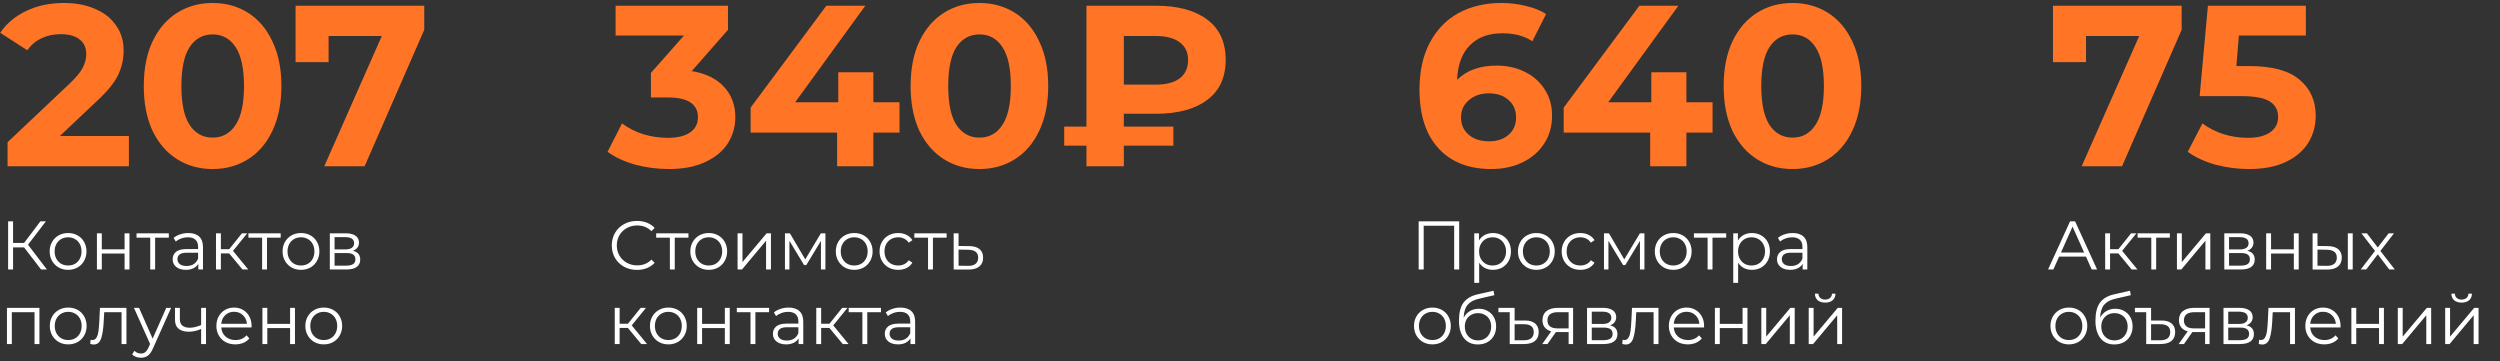
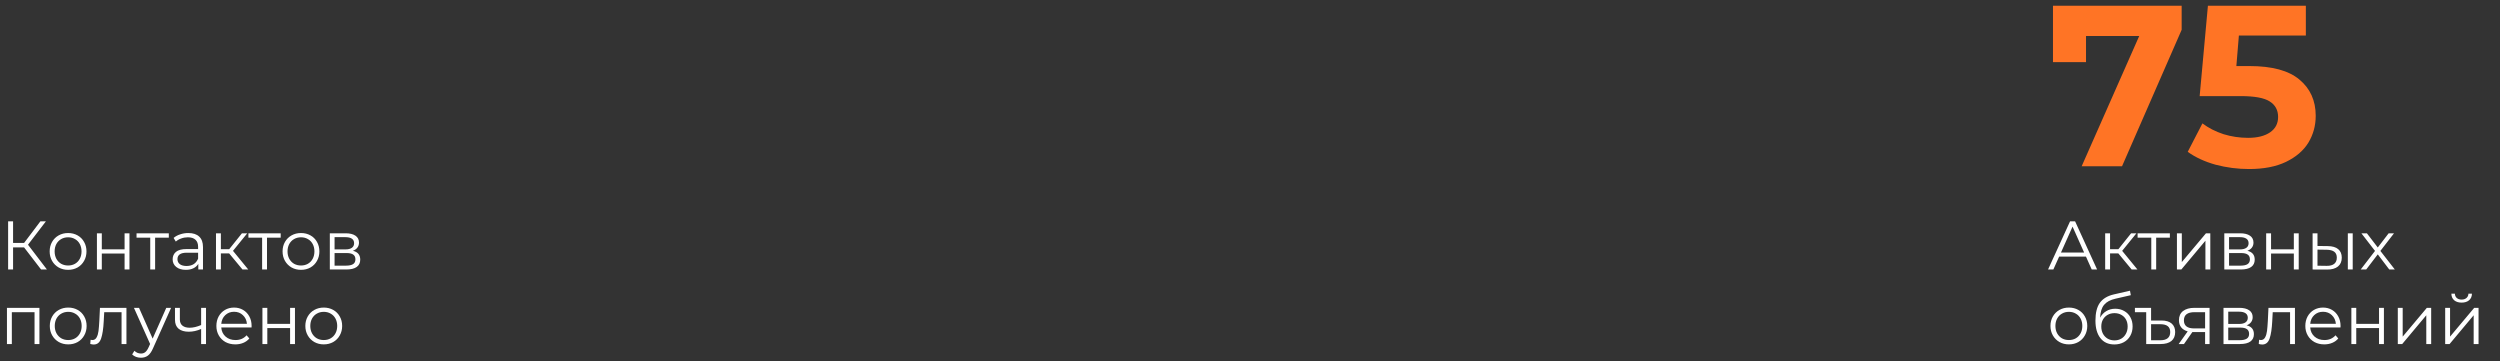
<svg xmlns="http://www.w3.org/2000/svg" width="436" height="63" viewBox="0 0 436 63" fill="none">
  <rect x="0" y="0" width="436" height="63" fill="#333333" stroke="none" />
-   <path d="M22.48 23.72V29H1.32V24.8L12.12 14.6C13.267 13.507 14.04 12.573 14.44 11.8C14.84 11 15.04 10.213 15.04 9.44C15.04 8.32 14.653 7.467 13.88 6.88C13.133 6.267 12.027 5.96 10.56 5.96C9.333 5.96 8.227 6.2 7.24 6.68C6.253 7.133 5.427 7.827 4.76 8.76L0.04 5.72C1.133 4.093 2.64 2.827 4.56 1.92C6.48 0.987 8.68 0.52 11.16 0.52C13.24 0.52 15.053 0.867 16.6 1.56C18.173 2.227 19.387 3.187 20.24 4.44C21.12 5.667 21.56 7.12 21.56 8.8C21.56 10.32 21.24 11.747 20.6 13.08C19.96 14.413 18.72 15.933 16.88 17.64L10.44 23.72H22.48ZM37.076 29.48C34.756 29.48 32.689 28.907 30.876 27.76C29.062 26.613 27.636 24.96 26.596 22.8C25.582 20.613 25.076 18.013 25.076 15C25.076 11.987 25.582 9.4 26.596 7.24C27.636 5.053 29.062 3.387 30.876 2.24C32.689 1.093 34.756 0.52 37.076 0.52C39.396 0.52 41.462 1.093 43.276 2.24C45.089 3.387 46.502 5.053 47.516 7.24C48.556 9.4 49.076 11.987 49.076 15C49.076 18.013 48.556 20.613 47.516 22.8C46.502 24.96 45.089 26.613 43.276 27.76C41.462 28.907 39.396 29.48 37.076 29.48ZM37.076 24C38.782 24 40.116 23.267 41.076 21.8C42.062 20.333 42.556 18.067 42.556 15C42.556 11.933 42.062 9.667 41.076 8.2C40.116 6.733 38.782 6 37.076 6C35.396 6 34.062 6.733 33.076 8.2C32.116 9.667 31.636 11.933 31.636 15C31.636 18.067 32.116 20.333 33.076 21.8C34.062 23.267 35.396 24 37.076 24ZM73.988 1V5.2L63.588 29H56.548L66.588 6.28H57.308V10.84H51.548V1H73.988Z" fill="#FF7425" />
  <path d="M4.2 43.148H2.28V47H1.416V38.6H2.28V42.368H4.2L7.044 38.6H8.004L4.884 42.68L8.184 47H7.164L4.2 43.148ZM11.879 47.06C11.271 47.06 10.723 46.924 10.235 46.652C9.746 46.372 9.363 45.988 9.082 45.5C8.803 45.012 8.662 44.46 8.662 43.844C8.662 43.228 8.803 42.676 9.082 42.188C9.363 41.7 9.746 41.32 10.235 41.048C10.723 40.776 11.271 40.64 11.879 40.64C12.486 40.64 13.034 40.776 13.523 41.048C14.011 41.32 14.39 41.7 14.662 42.188C14.943 42.676 15.082 43.228 15.082 43.844C15.082 44.46 14.943 45.012 14.662 45.5C14.39 45.988 14.011 46.372 13.523 46.652C13.034 46.924 12.486 47.06 11.879 47.06ZM11.879 46.304C12.326 46.304 12.726 46.204 13.079 46.004C13.438 45.796 13.719 45.504 13.918 45.128C14.118 44.752 14.219 44.324 14.219 43.844C14.219 43.364 14.118 42.936 13.918 42.56C13.719 42.184 13.438 41.896 13.079 41.696C12.726 41.488 12.326 41.384 11.879 41.384C11.431 41.384 11.027 41.488 10.666 41.696C10.315 41.896 10.034 42.184 9.826 42.56C9.627 42.936 9.527 43.364 9.527 43.844C9.527 44.324 9.627 44.752 9.826 45.128C10.034 45.504 10.315 45.796 10.666 46.004C11.027 46.204 11.431 46.304 11.879 46.304ZM16.903 40.688H17.755V43.484H21.727V40.688H22.579V47H21.727V44.216H17.755V47H16.903V40.688ZM29.441 41.444H27.053V47H26.201V41.444H23.813V40.688H29.441V41.444ZM32.845 40.64C33.669 40.64 34.301 40.848 34.741 41.264C35.181 41.672 35.401 42.28 35.401 43.088V47H34.585V46.016C34.393 46.344 34.109 46.6 33.733 46.784C33.365 46.968 32.925 47.06 32.413 47.06C31.709 47.06 31.149 46.892 30.733 46.556C30.317 46.22 30.109 45.776 30.109 45.224C30.109 44.688 30.301 44.256 30.685 43.928C31.077 43.6 31.697 43.436 32.545 43.436H34.549V43.052C34.549 42.508 34.397 42.096 34.093 41.816C33.789 41.528 33.345 41.384 32.761 41.384C32.361 41.384 31.977 41.452 31.609 41.588C31.241 41.716 30.925 41.896 30.661 42.128L30.277 41.492C30.597 41.22 30.981 41.012 31.429 40.868C31.877 40.716 32.349 40.64 32.845 40.64ZM32.545 46.388C33.025 46.388 33.437 46.28 33.781 46.064C34.125 45.84 34.381 45.52 34.549 45.104V44.072H32.569C31.489 44.072 30.949 44.448 30.949 45.2C30.949 45.568 31.089 45.86 31.369 46.076C31.649 46.284 32.041 46.388 32.545 46.388ZM39.961 44.192H38.521V47H37.669V40.688H38.521V43.46H39.973L42.193 40.688H43.117L40.633 43.748L43.297 47H42.289L39.961 44.192ZM48.953 41.444H46.565V47H45.713V41.444H43.325V40.688H48.953V41.444ZM52.496 47.06C51.888 47.06 51.34 46.924 50.852 46.652C50.364 46.372 49.98 45.988 49.7 45.5C49.42 45.012 49.28 44.46 49.28 43.844C49.28 43.228 49.42 42.676 49.7 42.188C49.98 41.7 50.364 41.32 50.852 41.048C51.34 40.776 51.888 40.64 52.496 40.64C53.104 40.64 53.652 40.776 54.14 41.048C54.628 41.32 55.008 41.7 55.28 42.188C55.56 42.676 55.7 43.228 55.7 43.844C55.7 44.46 55.56 45.012 55.28 45.5C55.008 45.988 54.628 46.372 54.14 46.652C53.652 46.924 53.104 47.06 52.496 47.06ZM52.496 46.304C52.944 46.304 53.344 46.204 53.696 46.004C54.056 45.796 54.336 45.504 54.536 45.128C54.736 44.752 54.836 44.324 54.836 43.844C54.836 43.364 54.736 42.936 54.536 42.56C54.336 42.184 54.056 41.896 53.696 41.696C53.344 41.488 52.944 41.384 52.496 41.384C52.048 41.384 51.644 41.488 51.284 41.696C50.932 41.896 50.652 42.184 50.444 42.56C50.244 42.936 50.144 43.364 50.144 43.844C50.144 44.324 50.244 44.752 50.444 45.128C50.652 45.504 50.932 45.796 51.284 46.004C51.644 46.204 52.048 46.304 52.496 46.304ZM61.541 43.736C62.397 43.936 62.825 44.452 62.825 45.284C62.825 45.836 62.621 46.26 62.213 46.556C61.805 46.852 61.197 47 60.389 47H57.521V40.688H60.305C61.025 40.688 61.589 40.828 61.997 41.108C62.405 41.388 62.609 41.788 62.609 42.308C62.609 42.652 62.513 42.948 62.321 43.196C62.137 43.436 61.877 43.616 61.541 43.736ZM58.349 43.496H60.245C60.733 43.496 61.105 43.404 61.361 43.22C61.625 43.036 61.757 42.768 61.757 42.416C61.757 42.064 61.625 41.8 61.361 41.624C61.105 41.448 60.733 41.36 60.245 41.36H58.349V43.496ZM60.353 46.328C60.897 46.328 61.305 46.24 61.577 46.064C61.849 45.888 61.985 45.612 61.985 45.236C61.985 44.86 61.861 44.584 61.613 44.408C61.365 44.224 60.973 44.132 60.437 44.132H58.349V46.328H60.353ZM6.876 53.688V60H6.024V54.444H2.064V60H1.212V53.688H6.876ZM11.902 60.06C11.294 60.06 10.746 59.924 10.258 59.652C9.77 59.372 9.386 58.988 9.106 58.5C8.826 58.012 8.686 57.46 8.686 56.844C8.686 56.228 8.826 55.676 9.106 55.188C9.386 54.7 9.77 54.32 10.258 54.048C10.746 53.776 11.294 53.64 11.902 53.64C12.51 53.64 13.058 53.776 13.546 54.048C14.034 54.32 14.414 54.7 14.686 55.188C14.966 55.676 15.106 56.228 15.106 56.844C15.106 57.46 14.966 58.012 14.686 58.5C14.414 58.988 14.034 59.372 13.546 59.652C13.058 59.924 12.51 60.06 11.902 60.06ZM11.902 59.304C12.35 59.304 12.75 59.204 13.102 59.004C13.462 58.796 13.742 58.504 13.942 58.128C14.142 57.752 14.242 57.324 14.242 56.844C14.242 56.364 14.142 55.936 13.942 55.56C13.742 55.184 13.462 54.896 13.102 54.696C12.75 54.488 12.35 54.384 11.902 54.384C11.454 54.384 11.05 54.488 10.69 54.696C10.338 54.896 10.058 55.184 9.85 55.56C9.65 55.936 9.55 56.364 9.55 56.844C9.55 57.324 9.65 57.752 9.85 58.128C10.058 58.504 10.338 58.796 10.69 59.004C11.05 59.204 11.454 59.304 11.902 59.304ZM22.052 53.688V60H21.2V54.444H18.176L18.092 56.004C18.028 57.316 17.876 58.324 17.636 59.028C17.396 59.732 16.968 60.084 16.352 60.084C16.184 60.084 15.98 60.052 15.74 59.988L15.8 59.256C15.944 59.288 16.044 59.304 16.1 59.304C16.428 59.304 16.676 59.152 16.844 58.848C17.012 58.544 17.124 58.168 17.18 57.72C17.236 57.272 17.284 56.68 17.324 55.944L17.432 53.688H22.052ZM29.838 53.688L26.682 60.756C26.426 61.348 26.13 61.768 25.794 62.016C25.458 62.264 25.054 62.388 24.582 62.388C24.278 62.388 23.994 62.34 23.73 62.244C23.466 62.148 23.238 62.004 23.046 61.812L23.442 61.176C23.762 61.496 24.146 61.656 24.594 61.656C24.882 61.656 25.126 61.576 25.326 61.416C25.534 61.256 25.726 60.984 25.902 60.6L26.178 59.988L23.358 53.688H24.246L26.622 59.052L28.998 53.688H29.838ZM35.929 53.688V60H35.077V57.372C34.349 57.692 33.633 57.852 32.929 57.852C32.169 57.852 31.577 57.68 31.153 57.336C30.729 56.984 30.517 56.46 30.517 55.764V53.688H31.369V55.716C31.369 56.188 31.521 56.548 31.825 56.796C32.129 57.036 32.549 57.156 33.085 57.156C33.677 57.156 34.341 57 35.077 56.688V53.688H35.929ZM43.869 57.108H38.589C38.637 57.764 38.889 58.296 39.345 58.704C39.801 59.104 40.377 59.304 41.073 59.304C41.465 59.304 41.825 59.236 42.153 59.1C42.481 58.956 42.765 58.748 43.005 58.476L43.485 59.028C43.205 59.364 42.853 59.62 42.429 59.796C42.013 59.972 41.553 60.06 41.049 60.06C40.401 60.06 39.825 59.924 39.321 59.652C38.825 59.372 38.437 58.988 38.157 58.5C37.877 58.012 37.737 57.46 37.737 56.844C37.737 56.228 37.869 55.676 38.133 55.188C38.405 54.7 38.773 54.32 39.237 54.048C39.709 53.776 40.237 53.64 40.821 53.64C41.405 53.64 41.929 53.776 42.393 54.048C42.857 54.32 43.221 54.7 43.485 55.188C43.749 55.668 43.881 56.22 43.881 56.844L43.869 57.108ZM40.821 54.372C40.213 54.372 39.701 54.568 39.285 54.96C38.877 55.344 38.645 55.848 38.589 56.472H43.065C43.009 55.848 42.773 55.344 42.357 54.96C41.949 54.568 41.437 54.372 40.821 54.372ZM45.767 53.688H46.619V56.484H50.591V53.688H51.443V60H50.591V57.216H46.619V60H45.767V53.688ZM56.468 60.06C55.86 60.06 55.312 59.924 54.824 59.652C54.336 59.372 53.952 58.988 53.672 58.5C53.392 58.012 53.252 57.46 53.252 56.844C53.252 56.228 53.392 55.676 53.672 55.188C53.952 54.7 54.336 54.32 54.824 54.048C55.312 53.776 55.86 53.64 56.468 53.64C57.076 53.64 57.624 53.776 58.112 54.048C58.6 54.32 58.98 54.7 59.252 55.188C59.532 55.676 59.672 56.228 59.672 56.844C59.672 57.46 59.532 58.012 59.252 58.5C58.98 58.988 58.6 59.372 58.112 59.652C57.624 59.924 57.076 60.06 56.468 60.06ZM56.468 59.304C56.916 59.304 57.316 59.204 57.668 59.004C58.028 58.796 58.308 58.504 58.508 58.128C58.708 57.752 58.808 57.324 58.808 56.844C58.808 56.364 58.708 55.936 58.508 55.56C58.308 55.184 58.028 54.896 57.668 54.696C57.316 54.488 56.916 54.384 56.468 54.384C56.02 54.384 55.616 54.488 55.256 54.696C54.904 54.896 54.624 55.184 54.416 55.56C54.216 55.936 54.116 56.364 54.116 56.844C54.116 57.324 54.216 57.752 54.416 58.128C54.624 58.504 54.904 58.796 55.256 59.004C55.616 59.204 56.02 59.304 56.468 59.304Z" fill="white" />
-   <path d="M120.64 12.4C123.093 12.8 124.973 13.72 126.28 15.16C127.587 16.573 128.24 18.333 128.24 20.44C128.24 22.067 127.813 23.573 126.96 24.96C126.107 26.32 124.8 27.413 123.04 28.24C121.307 29.067 119.173 29.48 116.64 29.48C114.667 29.48 112.72 29.227 110.8 28.72C108.907 28.187 107.293 27.44 105.96 26.48L108.48 21.52C109.547 22.32 110.773 22.947 112.16 23.4C113.573 23.827 115.013 24.04 116.48 24.04C118.107 24.04 119.387 23.733 120.32 23.12C121.253 22.48 121.72 21.587 121.72 20.44C121.72 18.147 119.973 17 116.48 17H113.52V12.72L119.28 6.2H107.36V1H126.96V5.2L120.64 12.4ZM156.872 23.12H152.312V29H145.992V23.12H130.912V18.76L144.112 1H150.912L138.672 17.84H146.192V12.6H152.312V17.84H156.872V23.12ZM170.81 29.48C168.49 29.48 166.423 28.907 164.61 27.76C162.797 26.613 161.37 24.96 160.33 22.8C159.317 20.613 158.81 18.013 158.81 15C158.81 11.987 159.317 9.4 160.33 7.24C161.37 5.053 162.797 3.387 164.61 2.24C166.423 1.093 168.49 0.52 170.81 0.52C173.13 0.52 175.197 1.093 177.01 2.24C178.823 3.387 180.237 5.053 181.25 7.24C182.29 9.4 182.81 11.987 182.81 15C182.81 18.013 182.29 20.613 181.25 22.8C180.237 24.96 178.823 26.613 177.01 27.76C175.197 28.907 173.13 29.48 170.81 29.48ZM170.81 24C172.517 24 173.85 23.267 174.81 21.8C175.797 20.333 176.29 18.067 176.29 15C176.29 11.933 175.797 9.667 174.81 8.2C173.85 6.733 172.517 6 170.81 6C169.13 6 167.797 6.733 166.81 8.2C165.85 9.667 165.37 11.933 165.37 15C165.37 18.067 165.85 20.333 166.81 21.8C167.797 23.267 169.13 24 170.81 24ZM195.998 19.84V22.08H204.638V25.4H195.998V29H189.478V25.4H185.598V22.08H189.478V1H201.598C205.412 1 208.385 1.8 210.518 3.4C212.678 5 213.758 7.347 213.758 10.44C213.758 13.507 212.678 15.84 210.518 17.44C208.385 19.04 205.412 19.84 201.598 19.84H195.998ZM207.198 10.48C207.198 9.12 206.705 8.08 205.718 7.36C204.758 6.64 203.372 6.28 201.558 6.28H195.998V14.76H201.558C203.372 14.76 204.758 14.4 205.718 13.68C206.705 12.933 207.198 11.867 207.198 10.48Z" fill="#FF7425" />
-   <path d="M111.088 47.072C110.256 47.072 109.504 46.888 108.832 46.52C108.168 46.152 107.644 45.644 107.26 44.996C106.884 44.34 106.696 43.608 106.696 42.8C106.696 41.992 106.884 41.264 107.26 40.616C107.644 39.96 108.172 39.448 108.844 39.08C109.516 38.712 110.268 38.528 111.1 38.528C111.724 38.528 112.3 38.632 112.828 38.84C113.356 39.048 113.804 39.352 114.172 39.752L113.608 40.316C112.952 39.652 112.124 39.32 111.124 39.32C110.46 39.32 109.856 39.472 109.312 39.776C108.768 40.08 108.34 40.496 108.028 41.024C107.724 41.552 107.572 42.144 107.572 42.8C107.572 43.456 107.724 44.048 108.028 44.576C108.34 45.104 108.768 45.52 109.312 45.824C109.856 46.128 110.46 46.28 111.124 46.28C112.132 46.28 112.96 45.944 113.608 45.272L114.172 45.836C113.804 46.236 113.352 46.544 112.816 46.76C112.288 46.968 111.712 47.072 111.088 47.072ZM120.066 41.444H117.678V47H116.826V41.444H114.438V40.688H120.066V41.444ZM123.609 47.06C123.001 47.06 122.453 46.924 121.965 46.652C121.477 46.372 121.093 45.988 120.813 45.5C120.533 45.012 120.393 44.46 120.393 43.844C120.393 43.228 120.533 42.676 120.813 42.188C121.093 41.7 121.477 41.32 121.965 41.048C122.453 40.776 123.001 40.64 123.609 40.64C124.217 40.64 124.765 40.776 125.253 41.048C125.741 41.32 126.121 41.7 126.393 42.188C126.673 42.676 126.813 43.228 126.813 43.844C126.813 44.46 126.673 45.012 126.393 45.5C126.121 45.988 125.741 46.372 125.253 46.652C124.765 46.924 124.217 47.06 123.609 47.06ZM123.609 46.304C124.057 46.304 124.457 46.204 124.809 46.004C125.169 45.796 125.449 45.504 125.649 45.128C125.849 44.752 125.949 44.324 125.949 43.844C125.949 43.364 125.849 42.936 125.649 42.56C125.449 42.184 125.169 41.896 124.809 41.696C124.457 41.488 124.057 41.384 123.609 41.384C123.161 41.384 122.757 41.488 122.397 41.696C122.045 41.896 121.765 42.184 121.557 42.56C121.357 42.936 121.257 43.364 121.257 43.844C121.257 44.324 121.357 44.752 121.557 45.128C121.765 45.504 122.045 45.796 122.397 46.004C122.757 46.204 123.161 46.304 123.609 46.304ZM128.634 40.688H129.486V45.704L133.698 40.688H134.454V47H133.602V41.984L129.402 47H128.634V40.688ZM143.952 40.688V47H143.172V42.008L140.616 46.232H140.232L137.676 41.996V47H136.896V40.688H137.76L140.436 45.236L143.16 40.688H143.952ZM148.98 47.06C148.372 47.06 147.824 46.924 147.336 46.652C146.848 46.372 146.464 45.988 146.184 45.5C145.904 45.012 145.764 44.46 145.764 43.844C145.764 43.228 145.904 42.676 146.184 42.188C146.464 41.7 146.848 41.32 147.336 41.048C147.824 40.776 148.372 40.64 148.98 40.64C149.588 40.64 150.136 40.776 150.624 41.048C151.112 41.32 151.492 41.7 151.764 42.188C152.044 42.676 152.184 43.228 152.184 43.844C152.184 44.46 152.044 45.012 151.764 45.5C151.492 45.988 151.112 46.372 150.624 46.652C150.136 46.924 149.588 47.06 148.98 47.06ZM148.98 46.304C149.428 46.304 149.828 46.204 150.18 46.004C150.54 45.796 150.82 45.504 151.02 45.128C151.22 44.752 151.32 44.324 151.32 43.844C151.32 43.364 151.22 42.936 151.02 42.56C150.82 42.184 150.54 41.896 150.18 41.696C149.828 41.488 149.428 41.384 148.98 41.384C148.532 41.384 148.128 41.488 147.768 41.696C147.416 41.896 147.136 42.184 146.928 42.56C146.728 42.936 146.628 43.364 146.628 43.844C146.628 44.324 146.728 44.752 146.928 45.128C147.136 45.504 147.416 45.796 147.768 46.004C148.128 46.204 148.532 46.304 148.98 46.304ZM156.645 47.06C156.021 47.06 155.461 46.924 154.965 46.652C154.477 46.38 154.093 46 153.813 45.512C153.533 45.016 153.393 44.46 153.393 43.844C153.393 43.228 153.533 42.676 153.813 42.188C154.093 41.7 154.477 41.32 154.965 41.048C155.461 40.776 156.021 40.64 156.645 40.64C157.189 40.64 157.673 40.748 158.097 40.964C158.529 41.172 158.869 41.48 159.117 41.888L158.481 42.32C158.273 42.008 158.009 41.776 157.689 41.624C157.369 41.464 157.021 41.384 156.645 41.384C156.189 41.384 155.777 41.488 155.409 41.696C155.049 41.896 154.765 42.184 154.557 42.56C154.357 42.936 154.257 43.364 154.257 43.844C154.257 44.332 154.357 44.764 154.557 45.14C154.765 45.508 155.049 45.796 155.409 46.004C155.777 46.204 156.189 46.304 156.645 46.304C157.021 46.304 157.369 46.228 157.689 46.076C158.009 45.924 158.273 45.692 158.481 45.38L159.117 45.812C158.869 46.22 158.529 46.532 158.097 46.748C157.665 46.956 157.181 47.06 156.645 47.06ZM165.09 41.444H162.702V47H161.85V41.444H159.462V40.688H165.09V41.444ZM169.033 42.92C169.825 42.928 170.425 43.104 170.833 43.448C171.249 43.792 171.457 44.288 171.457 44.936C171.457 45.608 171.233 46.124 170.785 46.484C170.345 46.844 169.705 47.02 168.865 47.012L166.321 47V40.688H167.173V42.896L169.033 42.92ZM168.817 46.364C169.401 46.372 169.841 46.256 170.137 46.016C170.441 45.768 170.593 45.408 170.593 44.936C170.593 44.472 170.445 44.128 170.149 43.904C169.853 43.68 169.409 43.564 168.817 43.556L167.173 43.532V46.34L168.817 46.364ZM109.504 57.192H108.064V60H107.212V53.688H108.064V56.46H109.516L111.736 53.688H112.66L110.176 56.748L112.84 60H111.832L109.504 57.192ZM116.566 60.06C115.958 60.06 115.41 59.924 114.922 59.652C114.434 59.372 114.05 58.988 113.77 58.5C113.49 58.012 113.35 57.46 113.35 56.844C113.35 56.228 113.49 55.676 113.77 55.188C114.05 54.7 114.434 54.32 114.922 54.048C115.41 53.776 115.958 53.64 116.566 53.64C117.174 53.64 117.722 53.776 118.21 54.048C118.698 54.32 119.078 54.7 119.35 55.188C119.63 55.676 119.77 56.228 119.77 56.844C119.77 57.46 119.63 58.012 119.35 58.5C119.078 58.988 118.698 59.372 118.21 59.652C117.722 59.924 117.174 60.06 116.566 60.06ZM116.566 59.304C117.014 59.304 117.414 59.204 117.766 59.004C118.126 58.796 118.406 58.504 118.606 58.128C118.806 57.752 118.906 57.324 118.906 56.844C118.906 56.364 118.806 55.936 118.606 55.56C118.406 55.184 118.126 54.896 117.766 54.696C117.414 54.488 117.014 54.384 116.566 54.384C116.118 54.384 115.714 54.488 115.354 54.696C115.002 54.896 114.722 55.184 114.514 55.56C114.314 55.936 114.214 56.364 114.214 56.844C114.214 57.324 114.314 57.752 114.514 58.128C114.722 58.504 115.002 58.796 115.354 59.004C115.714 59.204 116.118 59.304 116.566 59.304ZM121.591 53.688H122.443V56.484H126.415V53.688H127.267V60H126.415V57.216H122.443V60H121.591V53.688ZM134.129 54.444H131.741V60H130.889V54.444H128.501V53.688H134.129V54.444ZM137.532 53.64C138.356 53.64 138.988 53.848 139.428 54.264C139.868 54.672 140.088 55.28 140.088 56.088V60H139.272V59.016C139.08 59.344 138.796 59.6 138.42 59.784C138.052 59.968 137.612 60.06 137.1 60.06C136.396 60.06 135.836 59.892 135.42 59.556C135.004 59.22 134.796 58.776 134.796 58.224C134.796 57.688 134.988 57.256 135.372 56.928C135.764 56.6 136.384 56.436 137.232 56.436H139.236V56.052C139.236 55.508 139.084 55.096 138.78 54.816C138.476 54.528 138.032 54.384 137.448 54.384C137.048 54.384 136.664 54.452 136.296 54.588C135.928 54.716 135.612 54.896 135.348 55.128L134.964 54.492C135.284 54.22 135.668 54.012 136.116 53.868C136.564 53.716 137.036 53.64 137.532 53.64ZM137.232 59.388C137.712 59.388 138.124 59.28 138.468 59.064C138.812 58.84 139.068 58.52 139.236 58.104V57.072H137.256C136.176 57.072 135.636 57.448 135.636 58.2C135.636 58.568 135.776 58.86 136.056 59.076C136.336 59.284 136.728 59.388 137.232 59.388ZM144.649 57.192H143.209V60H142.357V53.688H143.209V56.46H144.661L146.881 53.688H147.805L145.321 56.748L147.985 60H146.977L144.649 57.192ZM153.64 54.444H151.252V60H150.4V54.444H148.012V53.688H153.64V54.444ZM157.044 53.64C157.868 53.64 158.5 53.848 158.94 54.264C159.38 54.672 159.6 55.28 159.6 56.088V60H158.784V59.016C158.592 59.344 158.308 59.6 157.932 59.784C157.564 59.968 157.124 60.06 156.612 60.06C155.908 60.06 155.348 59.892 154.932 59.556C154.516 59.22 154.308 58.776 154.308 58.224C154.308 57.688 154.5 57.256 154.884 56.928C155.276 56.6 155.896 56.436 156.744 56.436H158.748V56.052C158.748 55.508 158.596 55.096 158.292 54.816C157.988 54.528 157.544 54.384 156.96 54.384C156.56 54.384 156.176 54.452 155.808 54.588C155.44 54.716 155.124 54.896 154.86 55.128L154.476 54.492C154.796 54.22 155.18 54.012 155.628 53.868C156.076 53.716 156.548 53.64 157.044 53.64ZM156.744 59.388C157.224 59.388 157.636 59.28 157.98 59.064C158.324 58.84 158.58 58.52 158.748 58.104V57.072H156.768C155.688 57.072 155.148 57.448 155.148 58.2C155.148 58.568 155.288 58.86 155.568 59.076C155.848 59.284 156.24 59.388 156.744 59.388Z" fill="white" />
-   <path d="M261.04 11.44C262.827 11.44 264.453 11.8 265.92 12.52C267.387 13.24 268.547 14.267 269.4 15.6C270.253 16.907 270.68 18.427 270.68 20.16C270.68 22.027 270.213 23.667 269.28 25.08C268.347 26.493 267.067 27.587 265.44 28.36C263.84 29.107 262.053 29.48 260.08 29.48C256.16 29.48 253.093 28.28 250.88 25.88C248.667 23.48 247.56 20.053 247.56 15.6C247.56 12.427 248.16 9.707 249.36 7.44C250.56 5.173 252.227 3.453 254.36 2.28C256.52 1.107 259.013 0.52 261.84 0.52C263.333 0.52 264.76 0.693 266.12 1.04C267.507 1.36 268.68 1.827 269.64 2.44L267.24 7.2C265.853 6.267 264.107 5.8 262 5.8C259.627 5.8 257.747 6.493 256.36 7.88C254.973 9.267 254.227 11.28 254.12 13.92C255.773 12.267 258.08 11.44 261.04 11.44ZM259.72 24.64C261.107 24.64 262.227 24.267 263.08 23.52C263.96 22.773 264.4 21.76 264.4 20.48C264.4 19.2 263.96 18.187 263.08 17.44C262.227 16.667 261.08 16.28 259.64 16.28C258.227 16.28 257.067 16.68 256.16 17.48C255.253 18.253 254.8 19.253 254.8 20.48C254.8 21.707 255.24 22.707 256.12 23.48C257 24.253 258.2 24.64 259.72 24.64ZM298.669 23.12H294.109V29H287.789V23.12H272.709V18.76L285.909 1H292.709L280.469 17.84H287.989V12.6H294.109V17.84H298.669V23.12ZM312.607 29.48C310.287 29.48 308.22 28.907 306.407 27.76C304.594 26.613 303.167 24.96 302.127 22.8C301.114 20.613 300.607 18.013 300.607 15C300.607 11.987 301.114 9.4 302.127 7.24C303.167 5.053 304.594 3.387 306.407 2.24C308.22 1.093 310.287 0.52 312.607 0.52C314.927 0.52 316.994 1.093 318.807 2.24C320.62 3.387 322.034 5.053 323.047 7.24C324.087 9.4 324.607 11.987 324.607 15C324.607 18.013 324.087 20.613 323.047 22.8C322.034 24.96 320.62 26.613 318.807 27.76C316.994 28.907 314.927 29.48 312.607 29.48ZM312.607 24C314.314 24 315.647 23.267 316.607 21.8C317.594 20.333 318.087 18.067 318.087 15C318.087 11.933 317.594 9.667 316.607 8.2C315.647 6.733 314.314 6 312.607 6C310.927 6 309.594 6.733 308.607 8.2C307.647 9.667 307.167 11.933 307.167 15C307.167 18.067 307.647 20.333 308.607 21.8C309.594 23.267 310.927 24 312.607 24Z" fill="#FF7425" />
-   <path d="M254.484 38.6V47H253.608V39.368H248.292V47H247.416V38.6H254.484ZM260.366 40.64C260.958 40.64 261.494 40.776 261.974 41.048C262.454 41.312 262.83 41.688 263.102 42.176C263.374 42.664 263.51 43.22 263.51 43.844C263.51 44.476 263.374 45.036 263.102 45.524C262.83 46.012 262.454 46.392 261.974 46.664C261.502 46.928 260.966 47.06 260.366 47.06C259.854 47.06 259.39 46.956 258.974 46.748C258.566 46.532 258.23 46.22 257.966 45.812V49.328H257.114V40.688H257.93V41.936C258.186 41.52 258.522 41.2 258.938 40.976C259.362 40.752 259.838 40.64 260.366 40.64ZM260.306 46.304C260.746 46.304 261.146 46.204 261.506 46.004C261.866 45.796 262.146 45.504 262.346 45.128C262.554 44.752 262.658 44.324 262.658 43.844C262.658 43.364 262.554 42.94 262.346 42.572C262.146 42.196 261.866 41.904 261.506 41.696C261.146 41.488 260.746 41.384 260.306 41.384C259.858 41.384 259.454 41.488 259.094 41.696C258.742 41.904 258.462 42.196 258.254 42.572C258.054 42.94 257.954 43.364 257.954 43.844C257.954 44.324 258.054 44.752 258.254 45.128C258.462 45.504 258.742 45.796 259.094 46.004C259.454 46.204 259.858 46.304 260.306 46.304ZM267.945 47.06C267.337 47.06 266.789 46.924 266.301 46.652C265.813 46.372 265.429 45.988 265.149 45.5C264.869 45.012 264.729 44.46 264.729 43.844C264.729 43.228 264.869 42.676 265.149 42.188C265.429 41.7 265.813 41.32 266.301 41.048C266.789 40.776 267.337 40.64 267.945 40.64C268.553 40.64 269.101 40.776 269.589 41.048C270.077 41.32 270.457 41.7 270.729 42.188C271.009 42.676 271.149 43.228 271.149 43.844C271.149 44.46 271.009 45.012 270.729 45.5C270.457 45.988 270.077 46.372 269.589 46.652C269.101 46.924 268.553 47.06 267.945 47.06ZM267.945 46.304C268.393 46.304 268.793 46.204 269.145 46.004C269.505 45.796 269.785 45.504 269.985 45.128C270.185 44.752 270.285 44.324 270.285 43.844C270.285 43.364 270.185 42.936 269.985 42.56C269.785 42.184 269.505 41.896 269.145 41.696C268.793 41.488 268.393 41.384 267.945 41.384C267.497 41.384 267.093 41.488 266.733 41.696C266.381 41.896 266.101 42.184 265.893 42.56C265.693 42.936 265.593 43.364 265.593 43.844C265.593 44.324 265.693 44.752 265.893 45.128C266.101 45.504 266.381 45.796 266.733 46.004C267.093 46.204 267.497 46.304 267.945 46.304ZM275.61 47.06C274.986 47.06 274.426 46.924 273.93 46.652C273.442 46.38 273.058 46 272.778 45.512C272.498 45.016 272.358 44.46 272.358 43.844C272.358 43.228 272.498 42.676 272.778 42.188C273.058 41.7 273.442 41.32 273.93 41.048C274.426 40.776 274.986 40.64 275.61 40.64C276.154 40.64 276.638 40.748 277.062 40.964C277.494 41.172 277.834 41.48 278.082 41.888L277.446 42.32C277.238 42.008 276.974 41.776 276.654 41.624C276.334 41.464 275.986 41.384 275.61 41.384C275.154 41.384 274.742 41.488 274.374 41.696C274.014 41.896 273.73 42.184 273.522 42.56C273.322 42.936 273.222 43.364 273.222 43.844C273.222 44.332 273.322 44.764 273.522 45.14C273.73 45.508 274.014 45.796 274.374 46.004C274.742 46.204 275.154 46.304 275.61 46.304C275.986 46.304 276.334 46.228 276.654 46.076C276.974 45.924 277.238 45.692 277.446 45.38L278.082 45.812C277.834 46.22 277.494 46.532 277.062 46.748C276.63 46.956 276.146 47.06 275.61 47.06ZM286.788 40.688V47H286.008V42.008L283.452 46.232H283.068L280.512 41.996V47H279.732V40.688H280.596L283.272 45.236L285.996 40.688H286.788ZM291.816 47.06C291.208 47.06 290.66 46.924 290.172 46.652C289.684 46.372 289.3 45.988 289.02 45.5C288.74 45.012 288.6 44.46 288.6 43.844C288.6 43.228 288.74 42.676 289.02 42.188C289.3 41.7 289.684 41.32 290.172 41.048C290.66 40.776 291.208 40.64 291.816 40.64C292.424 40.64 292.972 40.776 293.46 41.048C293.948 41.32 294.328 41.7 294.6 42.188C294.88 42.676 295.02 43.228 295.02 43.844C295.02 44.46 294.88 45.012 294.6 45.5C294.328 45.988 293.948 46.372 293.46 46.652C292.972 46.924 292.424 47.06 291.816 47.06ZM291.816 46.304C292.264 46.304 292.664 46.204 293.016 46.004C293.376 45.796 293.656 45.504 293.856 45.128C294.056 44.752 294.156 44.324 294.156 43.844C294.156 43.364 294.056 42.936 293.856 42.56C293.656 42.184 293.376 41.896 293.016 41.696C292.664 41.488 292.264 41.384 291.816 41.384C291.368 41.384 290.964 41.488 290.604 41.696C290.252 41.896 289.972 42.184 289.764 42.56C289.564 42.936 289.464 43.364 289.464 43.844C289.464 44.324 289.564 44.752 289.764 45.128C289.972 45.504 290.252 45.796 290.604 46.004C290.964 46.204 291.368 46.304 291.816 46.304ZM301.047 41.444H298.659V47H297.807V41.444H295.419V40.688H301.047V41.444ZM305.53 40.64C306.122 40.64 306.658 40.776 307.138 41.048C307.618 41.312 307.994 41.688 308.266 42.176C308.538 42.664 308.674 43.22 308.674 43.844C308.674 44.476 308.538 45.036 308.266 45.524C307.994 46.012 307.618 46.392 307.138 46.664C306.666 46.928 306.13 47.06 305.53 47.06C305.018 47.06 304.554 46.956 304.138 46.748C303.73 46.532 303.394 46.22 303.13 45.812V49.328H302.278V40.688H303.094V41.936C303.35 41.52 303.686 41.2 304.102 40.976C304.526 40.752 305.002 40.64 305.53 40.64ZM305.47 46.304C305.91 46.304 306.31 46.204 306.67 46.004C307.03 45.796 307.31 45.504 307.51 45.128C307.718 44.752 307.822 44.324 307.822 43.844C307.822 43.364 307.718 42.94 307.51 42.572C307.31 42.196 307.03 41.904 306.67 41.696C306.31 41.488 305.91 41.384 305.47 41.384C305.022 41.384 304.618 41.488 304.258 41.696C303.906 41.904 303.626 42.196 303.418 42.572C303.218 42.94 303.118 43.364 303.118 43.844C303.118 44.324 303.218 44.752 303.418 45.128C303.626 45.504 303.906 45.796 304.258 46.004C304.618 46.204 305.022 46.304 305.47 46.304ZM312.642 40.64C313.466 40.64 314.098 40.848 314.538 41.264C314.978 41.672 315.198 42.28 315.198 43.088V47H314.382V46.016C314.19 46.344 313.906 46.6 313.53 46.784C313.162 46.968 312.722 47.06 312.21 47.06C311.506 47.06 310.946 46.892 310.53 46.556C310.114 46.22 309.906 45.776 309.906 45.224C309.906 44.688 310.098 44.256 310.482 43.928C310.874 43.6 311.494 43.436 312.342 43.436H314.346V43.052C314.346 42.508 314.194 42.096 313.89 41.816C313.586 41.528 313.142 41.384 312.558 41.384C312.158 41.384 311.774 41.452 311.406 41.588C311.038 41.716 310.722 41.896 310.458 42.128L310.074 41.492C310.394 41.22 310.778 41.012 311.226 40.868C311.674 40.716 312.146 40.64 312.642 40.64ZM312.342 46.388C312.822 46.388 313.234 46.28 313.578 46.064C313.922 45.84 314.178 45.52 314.346 45.104V44.072H312.366C311.286 44.072 310.746 44.448 310.746 45.2C310.746 45.568 310.886 45.86 311.166 46.076C311.446 46.284 311.838 46.388 312.342 46.388ZM249.816 60.06C249.208 60.06 248.66 59.924 248.172 59.652C247.684 59.372 247.3 58.988 247.02 58.5C246.74 58.012 246.6 57.46 246.6 56.844C246.6 56.228 246.74 55.676 247.02 55.188C247.3 54.7 247.684 54.32 248.172 54.048C248.66 53.776 249.208 53.64 249.816 53.64C250.424 53.64 250.972 53.776 251.46 54.048C251.948 54.32 252.328 54.7 252.6 55.188C252.88 55.676 253.02 56.228 253.02 56.844C253.02 57.46 252.88 58.012 252.6 58.5C252.328 58.988 251.948 59.372 251.46 59.652C250.972 59.924 250.424 60.06 249.816 60.06ZM249.816 59.304C250.264 59.304 250.664 59.204 251.016 59.004C251.376 58.796 251.656 58.504 251.856 58.128C252.056 57.752 252.156 57.324 252.156 56.844C252.156 56.364 252.056 55.936 251.856 55.56C251.656 55.184 251.376 54.896 251.016 54.696C250.664 54.488 250.264 54.384 249.816 54.384C249.368 54.384 248.964 54.488 248.604 54.696C248.252 54.896 247.972 55.184 247.764 55.56C247.564 55.936 247.464 56.364 247.464 56.844C247.464 57.324 247.564 57.752 247.764 58.128C247.972 58.504 248.252 58.796 248.604 59.004C248.964 59.204 249.368 59.304 249.816 59.304ZM257.901 53.844C258.485 53.844 259.005 53.976 259.461 54.24C259.925 54.496 260.285 54.86 260.541 55.332C260.797 55.796 260.925 56.328 260.925 56.928C260.925 57.544 260.789 58.092 260.517 58.572C260.253 59.044 259.881 59.412 259.401 59.676C258.921 59.94 258.369 60.072 257.745 60.072C256.697 60.072 255.885 59.704 255.309 58.968C254.733 58.232 254.445 57.216 254.445 55.92C254.445 54.568 254.701 53.532 255.213 52.812C255.733 52.092 256.541 51.604 257.637 51.348L260.469 50.7L260.613 51.48L257.949 52.092C257.045 52.292 256.381 52.648 255.957 53.16C255.533 53.664 255.301 54.412 255.261 55.404C255.517 54.916 255.873 54.536 256.329 54.264C256.785 53.984 257.309 53.844 257.901 53.844ZM257.769 59.364C258.209 59.364 258.601 59.264 258.945 59.064C259.297 58.856 259.569 58.568 259.761 58.2C259.961 57.832 260.061 57.416 260.061 56.952C260.061 56.488 259.965 56.08 259.773 55.728C259.581 55.376 259.309 55.104 258.957 54.912C258.613 54.712 258.217 54.612 257.769 54.612C257.321 54.612 256.921 54.712 256.569 54.912C256.225 55.104 255.953 55.376 255.753 55.728C255.561 56.08 255.465 56.488 255.465 56.952C255.465 57.416 255.561 57.832 255.753 58.2C255.953 58.568 256.229 58.856 256.581 59.064C256.933 59.264 257.329 59.364 257.769 59.364ZM265.961 55.896C266.737 55.896 267.329 56.072 267.737 56.424C268.145 56.776 268.349 57.272 268.349 57.912C268.349 58.592 268.129 59.112 267.689 59.472C267.249 59.824 266.617 60 265.793 60H263.297V54.444H261.329V53.688H264.149V55.896H265.961ZM265.781 59.34C266.341 59.34 266.765 59.22 267.053 58.98C267.341 58.74 267.485 58.384 267.485 57.912C267.485 57 266.917 56.544 265.781 56.544H264.149V59.34H265.781ZM274.349 53.688V60H273.569V57.912H271.589H271.349L269.885 60H268.961L270.533 57.792C270.045 57.656 269.669 57.424 269.405 57.096C269.141 56.768 269.009 56.352 269.009 55.848C269.009 55.144 269.249 54.608 269.729 54.24C270.209 53.872 270.865 53.688 271.697 53.688H274.349ZM269.873 55.872C269.873 56.808 270.469 57.276 271.661 57.276H273.569V54.444H271.721C270.489 54.444 269.873 54.92 269.873 55.872ZM280.798 56.736C281.654 56.936 282.082 57.452 282.082 58.284C282.082 58.836 281.878 59.26 281.47 59.556C281.062 59.852 280.454 60 279.646 60H276.778V53.688H279.562C280.282 53.688 280.846 53.828 281.254 54.108C281.662 54.388 281.866 54.788 281.866 55.308C281.866 55.652 281.77 55.948 281.578 56.196C281.394 56.436 281.134 56.616 280.798 56.736ZM277.606 56.496H279.502C279.99 56.496 280.362 56.404 280.618 56.22C280.882 56.036 281.014 55.768 281.014 55.416C281.014 55.064 280.882 54.8 280.618 54.624C280.362 54.448 279.99 54.36 279.502 54.36H277.606V56.496ZM279.61 59.328C280.154 59.328 280.562 59.24 280.834 59.064C281.106 58.888 281.242 58.612 281.242 58.236C281.242 57.86 281.118 57.584 280.87 57.408C280.622 57.224 280.23 57.132 279.694 57.132H277.606V59.328H279.61ZM289.239 53.688V60H288.387V54.444H285.363L285.279 56.004C285.215 57.316 285.063 58.324 284.823 59.028C284.583 59.732 284.155 60.084 283.539 60.084C283.371 60.084 283.167 60.052 282.927 59.988L282.987 59.256C283.131 59.288 283.231 59.304 283.287 59.304C283.615 59.304 283.863 59.152 284.031 58.848C284.199 58.544 284.311 58.168 284.367 57.72C284.423 57.272 284.471 56.68 284.511 55.944L284.619 53.688H289.239ZM297.181 57.108H291.901C291.949 57.764 292.201 58.296 292.657 58.704C293.113 59.104 293.689 59.304 294.385 59.304C294.777 59.304 295.137 59.236 295.465 59.1C295.793 58.956 296.077 58.748 296.317 58.476L296.797 59.028C296.517 59.364 296.165 59.62 295.741 59.796C295.325 59.972 294.865 60.06 294.361 60.06C293.713 60.06 293.137 59.924 292.633 59.652C292.137 59.372 291.749 58.988 291.469 58.5C291.189 58.012 291.049 57.46 291.049 56.844C291.049 56.228 291.181 55.676 291.445 55.188C291.717 54.7 292.085 54.32 292.549 54.048C293.021 53.776 293.549 53.64 294.133 53.64C294.717 53.64 295.241 53.776 295.705 54.048C296.169 54.32 296.533 54.7 296.797 55.188C297.061 55.668 297.193 56.22 297.193 56.844L297.181 57.108ZM294.133 54.372C293.525 54.372 293.013 54.568 292.597 54.96C292.189 55.344 291.957 55.848 291.901 56.472H296.377C296.321 55.848 296.085 55.344 295.669 54.96C295.261 54.568 294.749 54.372 294.133 54.372ZM299.079 53.688H299.931V56.484H303.903V53.688H304.755V60H303.903V57.216H299.931V60H299.079V53.688ZM307.177 53.688H308.029V58.704L312.241 53.688H312.997V60H312.145V54.984L307.945 60H307.177V53.688ZM315.439 53.688H316.291V58.704L320.503 53.688H321.259V60H320.407V54.984L316.207 60H315.439V53.688ZM318.307 52.776C317.763 52.776 317.331 52.64 317.011 52.368C316.691 52.096 316.527 51.712 316.519 51.216H317.131C317.139 51.528 317.251 51.78 317.467 51.972C317.683 52.156 317.963 52.248 318.307 52.248C318.651 52.248 318.931 52.156 319.147 51.972C319.371 51.78 319.487 51.528 319.495 51.216H320.107C320.099 51.712 319.931 52.096 319.603 52.368C319.283 52.64 318.851 52.776 318.307 52.776Z" fill="white" />
  <path d="M380.48 1V5.2L370.08 29H363.04L373.08 6.28H363.8V10.84H358.04V1H380.48ZM392.301 11.52C396.247 11.52 399.154 12.307 401.021 13.88C402.914 15.453 403.861 17.56 403.861 20.2C403.861 21.907 403.434 23.467 402.581 24.88C401.727 26.267 400.421 27.387 398.661 28.24C396.927 29.067 394.781 29.48 392.221 29.48C390.247 29.48 388.301 29.227 386.381 28.72C384.487 28.187 382.874 27.44 381.541 26.48L384.101 21.52C385.167 22.32 386.394 22.947 387.781 23.4C389.167 23.827 390.594 24.04 392.061 24.04C393.687 24.04 394.967 23.72 395.901 23.08C396.834 22.44 397.301 21.547 397.301 20.4C397.301 19.2 396.807 18.293 395.821 17.68C394.861 17.067 393.181 16.76 390.781 16.76H383.621L385.061 1H402.141V6.2H390.461L390.021 11.52H392.301Z" fill="#FF7425" />
  <path d="M363.792 44.756H359.112L358.104 47H357.18L361.02 38.6H361.896L365.736 47H364.8L363.792 44.756ZM363.468 44.036L361.452 39.524L359.436 44.036H363.468ZM369.434 44.192H367.994V47H367.142V40.688H367.994V43.46H369.446L371.666 40.688H372.59L370.106 43.748L372.77 47H371.762L369.434 44.192ZM378.425 41.444H376.037V47H375.185V41.444H372.797V40.688H378.425V41.444ZM379.657 40.688H380.509V45.704L384.721 40.688H385.477V47H384.625V41.984L380.425 47H379.657V40.688ZM391.939 43.736C392.795 43.936 393.223 44.452 393.223 45.284C393.223 45.836 393.019 46.26 392.611 46.556C392.203 46.852 391.595 47 390.787 47H387.919V40.688H390.703C391.423 40.688 391.987 40.828 392.395 41.108C392.803 41.388 393.007 41.788 393.007 42.308C393.007 42.652 392.911 42.948 392.719 43.196C392.535 43.436 392.275 43.616 391.939 43.736ZM388.747 43.496H390.643C391.131 43.496 391.503 43.404 391.759 43.22C392.023 43.036 392.155 42.768 392.155 42.416C392.155 42.064 392.023 41.8 391.759 41.624C391.503 41.448 391.131 41.36 390.643 41.36H388.747V43.496ZM390.751 46.328C391.295 46.328 391.703 46.24 391.975 46.064C392.247 45.888 392.383 45.612 392.383 45.236C392.383 44.86 392.259 44.584 392.011 44.408C391.763 44.224 391.371 44.132 390.835 44.132H388.747V46.328H390.751ZM395.22 40.688H396.072V43.484H400.044V40.688H400.896V47H400.044V44.216H396.072V47H395.22V40.688ZM405.969 42.92C406.761 42.928 407.365 43.104 407.781 43.448C408.197 43.792 408.405 44.288 408.405 44.936C408.405 45.608 408.181 46.124 407.733 46.484C407.285 46.844 406.645 47.02 405.813 47.012L403.317 47V40.688H404.169V42.896L405.969 42.92ZM409.461 40.688H410.313V47H409.461V40.688ZM405.765 46.364C406.349 46.372 406.789 46.256 407.085 46.016C407.389 45.768 407.541 45.408 407.541 44.936C407.541 44.472 407.393 44.128 407.097 43.904C406.801 43.68 406.357 43.564 405.765 43.556L404.169 43.532V46.34L405.765 46.364ZM416.687 47L414.683 44.36L412.667 47H411.707L414.203 43.76L411.827 40.688H412.787L414.683 43.16L416.579 40.688H417.515L415.139 43.76L417.659 47H416.687ZM360.816 60.06C360.208 60.06 359.66 59.924 359.172 59.652C358.684 59.372 358.3 58.988 358.02 58.5C357.74 58.012 357.6 57.46 357.6 56.844C357.6 56.228 357.74 55.676 358.02 55.188C358.3 54.7 358.684 54.32 359.172 54.048C359.66 53.776 360.208 53.64 360.816 53.64C361.424 53.64 361.972 53.776 362.46 54.048C362.948 54.32 363.328 54.7 363.6 55.188C363.88 55.676 364.02 56.228 364.02 56.844C364.02 57.46 363.88 58.012 363.6 58.5C363.328 58.988 362.948 59.372 362.46 59.652C361.972 59.924 361.424 60.06 360.816 60.06ZM360.816 59.304C361.264 59.304 361.664 59.204 362.016 59.004C362.376 58.796 362.656 58.504 362.856 58.128C363.056 57.752 363.156 57.324 363.156 56.844C363.156 56.364 363.056 55.936 362.856 55.56C362.656 55.184 362.376 54.896 362.016 54.696C361.664 54.488 361.264 54.384 360.816 54.384C360.368 54.384 359.964 54.488 359.604 54.696C359.252 54.896 358.972 55.184 358.764 55.56C358.564 55.936 358.464 56.364 358.464 56.844C358.464 57.324 358.564 57.752 358.764 58.128C358.972 58.504 359.252 58.796 359.604 59.004C359.964 59.204 360.368 59.304 360.816 59.304ZM368.901 53.844C369.485 53.844 370.005 53.976 370.461 54.24C370.925 54.496 371.285 54.86 371.541 55.332C371.797 55.796 371.925 56.328 371.925 56.928C371.925 57.544 371.789 58.092 371.517 58.572C371.253 59.044 370.881 59.412 370.401 59.676C369.921 59.94 369.369 60.072 368.745 60.072C367.697 60.072 366.885 59.704 366.309 58.968C365.733 58.232 365.445 57.216 365.445 55.92C365.445 54.568 365.701 53.532 366.213 52.812C366.733 52.092 367.541 51.604 368.637 51.348L371.469 50.7L371.613 51.48L368.949 52.092C368.045 52.292 367.381 52.648 366.957 53.16C366.533 53.664 366.301 54.412 366.261 55.404C366.517 54.916 366.873 54.536 367.329 54.264C367.785 53.984 368.309 53.844 368.901 53.844ZM368.769 59.364C369.209 59.364 369.601 59.264 369.945 59.064C370.297 58.856 370.569 58.568 370.761 58.2C370.961 57.832 371.061 57.416 371.061 56.952C371.061 56.488 370.965 56.08 370.773 55.728C370.581 55.376 370.309 55.104 369.957 54.912C369.613 54.712 369.217 54.612 368.769 54.612C368.321 54.612 367.921 54.712 367.569 54.912C367.225 55.104 366.953 55.376 366.753 55.728C366.561 56.08 366.465 56.488 366.465 56.952C366.465 57.416 366.561 57.832 366.753 58.2C366.953 58.568 367.229 58.856 367.581 59.064C367.933 59.264 368.329 59.364 368.769 59.364ZM376.961 55.896C377.737 55.896 378.329 56.072 378.737 56.424C379.145 56.776 379.349 57.272 379.349 57.912C379.349 58.592 379.129 59.112 378.689 59.472C378.249 59.824 377.617 60 376.793 60H374.297V54.444H372.329V53.688H375.149V55.896H376.961ZM376.781 59.34C377.341 59.34 377.765 59.22 378.053 58.98C378.341 58.74 378.485 58.384 378.485 57.912C378.485 57 377.917 56.544 376.781 56.544H375.149V59.34H376.781ZM385.349 53.688V60H384.569V57.912H382.589H382.349L380.885 60H379.961L381.533 57.792C381.045 57.656 380.669 57.424 380.405 57.096C380.141 56.768 380.009 56.352 380.009 55.848C380.009 55.144 380.249 54.608 380.729 54.24C381.209 53.872 381.865 53.688 382.697 53.688H385.349ZM380.873 55.872C380.873 56.808 381.469 57.276 382.661 57.276H384.569V54.444H382.721C381.489 54.444 380.873 54.92 380.873 55.872ZM391.798 56.736C392.654 56.936 393.082 57.452 393.082 58.284C393.082 58.836 392.878 59.26 392.47 59.556C392.062 59.852 391.454 60 390.646 60H387.778V53.688H390.562C391.282 53.688 391.846 53.828 392.254 54.108C392.662 54.388 392.866 54.788 392.866 55.308C392.866 55.652 392.77 55.948 392.578 56.196C392.394 56.436 392.134 56.616 391.798 56.736ZM388.606 56.496H390.502C390.99 56.496 391.362 56.404 391.618 56.22C391.882 56.036 392.014 55.768 392.014 55.416C392.014 55.064 391.882 54.8 391.618 54.624C391.362 54.448 390.99 54.36 390.502 54.36H388.606V56.496ZM390.61 59.328C391.154 59.328 391.562 59.24 391.834 59.064C392.106 58.888 392.242 58.612 392.242 58.236C392.242 57.86 392.118 57.584 391.87 57.408C391.622 57.224 391.23 57.132 390.694 57.132H388.606V59.328H390.61ZM400.239 53.688V60H399.387V54.444H396.363L396.279 56.004C396.215 57.316 396.063 58.324 395.823 59.028C395.583 59.732 395.155 60.084 394.539 60.084C394.371 60.084 394.167 60.052 393.927 59.988L393.987 59.256C394.131 59.288 394.231 59.304 394.287 59.304C394.615 59.304 394.863 59.152 395.031 58.848C395.199 58.544 395.311 58.168 395.367 57.72C395.423 57.272 395.471 56.68 395.511 55.944L395.619 53.688H400.239ZM408.181 57.108H402.901C402.949 57.764 403.201 58.296 403.657 58.704C404.113 59.104 404.689 59.304 405.385 59.304C405.777 59.304 406.137 59.236 406.465 59.1C406.793 58.956 407.077 58.748 407.317 58.476L407.797 59.028C407.517 59.364 407.165 59.62 406.741 59.796C406.325 59.972 405.865 60.06 405.361 60.06C404.713 60.06 404.137 59.924 403.633 59.652C403.137 59.372 402.749 58.988 402.469 58.5C402.189 58.012 402.049 57.46 402.049 56.844C402.049 56.228 402.181 55.676 402.445 55.188C402.717 54.7 403.085 54.32 403.549 54.048C404.021 53.776 404.549 53.64 405.133 53.64C405.717 53.64 406.241 53.776 406.705 54.048C407.169 54.32 407.533 54.7 407.797 55.188C408.061 55.668 408.193 56.22 408.193 56.844L408.181 57.108ZM405.133 54.372C404.525 54.372 404.013 54.568 403.597 54.96C403.189 55.344 402.957 55.848 402.901 56.472H407.377C407.321 55.848 407.085 55.344 406.669 54.96C406.261 54.568 405.749 54.372 405.133 54.372ZM410.079 53.688H410.931V56.484H414.903V53.688H415.755V60H414.903V57.216H410.931V60H410.079V53.688ZM418.177 53.688H419.029V58.704L423.241 53.688H423.997V60H423.145V54.984L418.945 60H418.177V53.688ZM426.439 53.688H427.291V58.704L431.503 53.688H432.259V60H431.407V54.984L427.207 60H426.439V53.688ZM429.307 52.776C428.763 52.776 428.331 52.64 428.011 52.368C427.691 52.096 427.527 51.712 427.519 51.216H428.131C428.139 51.528 428.251 51.78 428.467 51.972C428.683 52.156 428.963 52.248 429.307 52.248C429.651 52.248 429.931 52.156 430.147 51.972C430.371 51.78 430.487 51.528 430.495 51.216H431.107C431.099 51.712 430.931 52.096 430.603 52.368C430.283 52.64 429.851 52.776 429.307 52.776Z" fill="white" />
</svg>